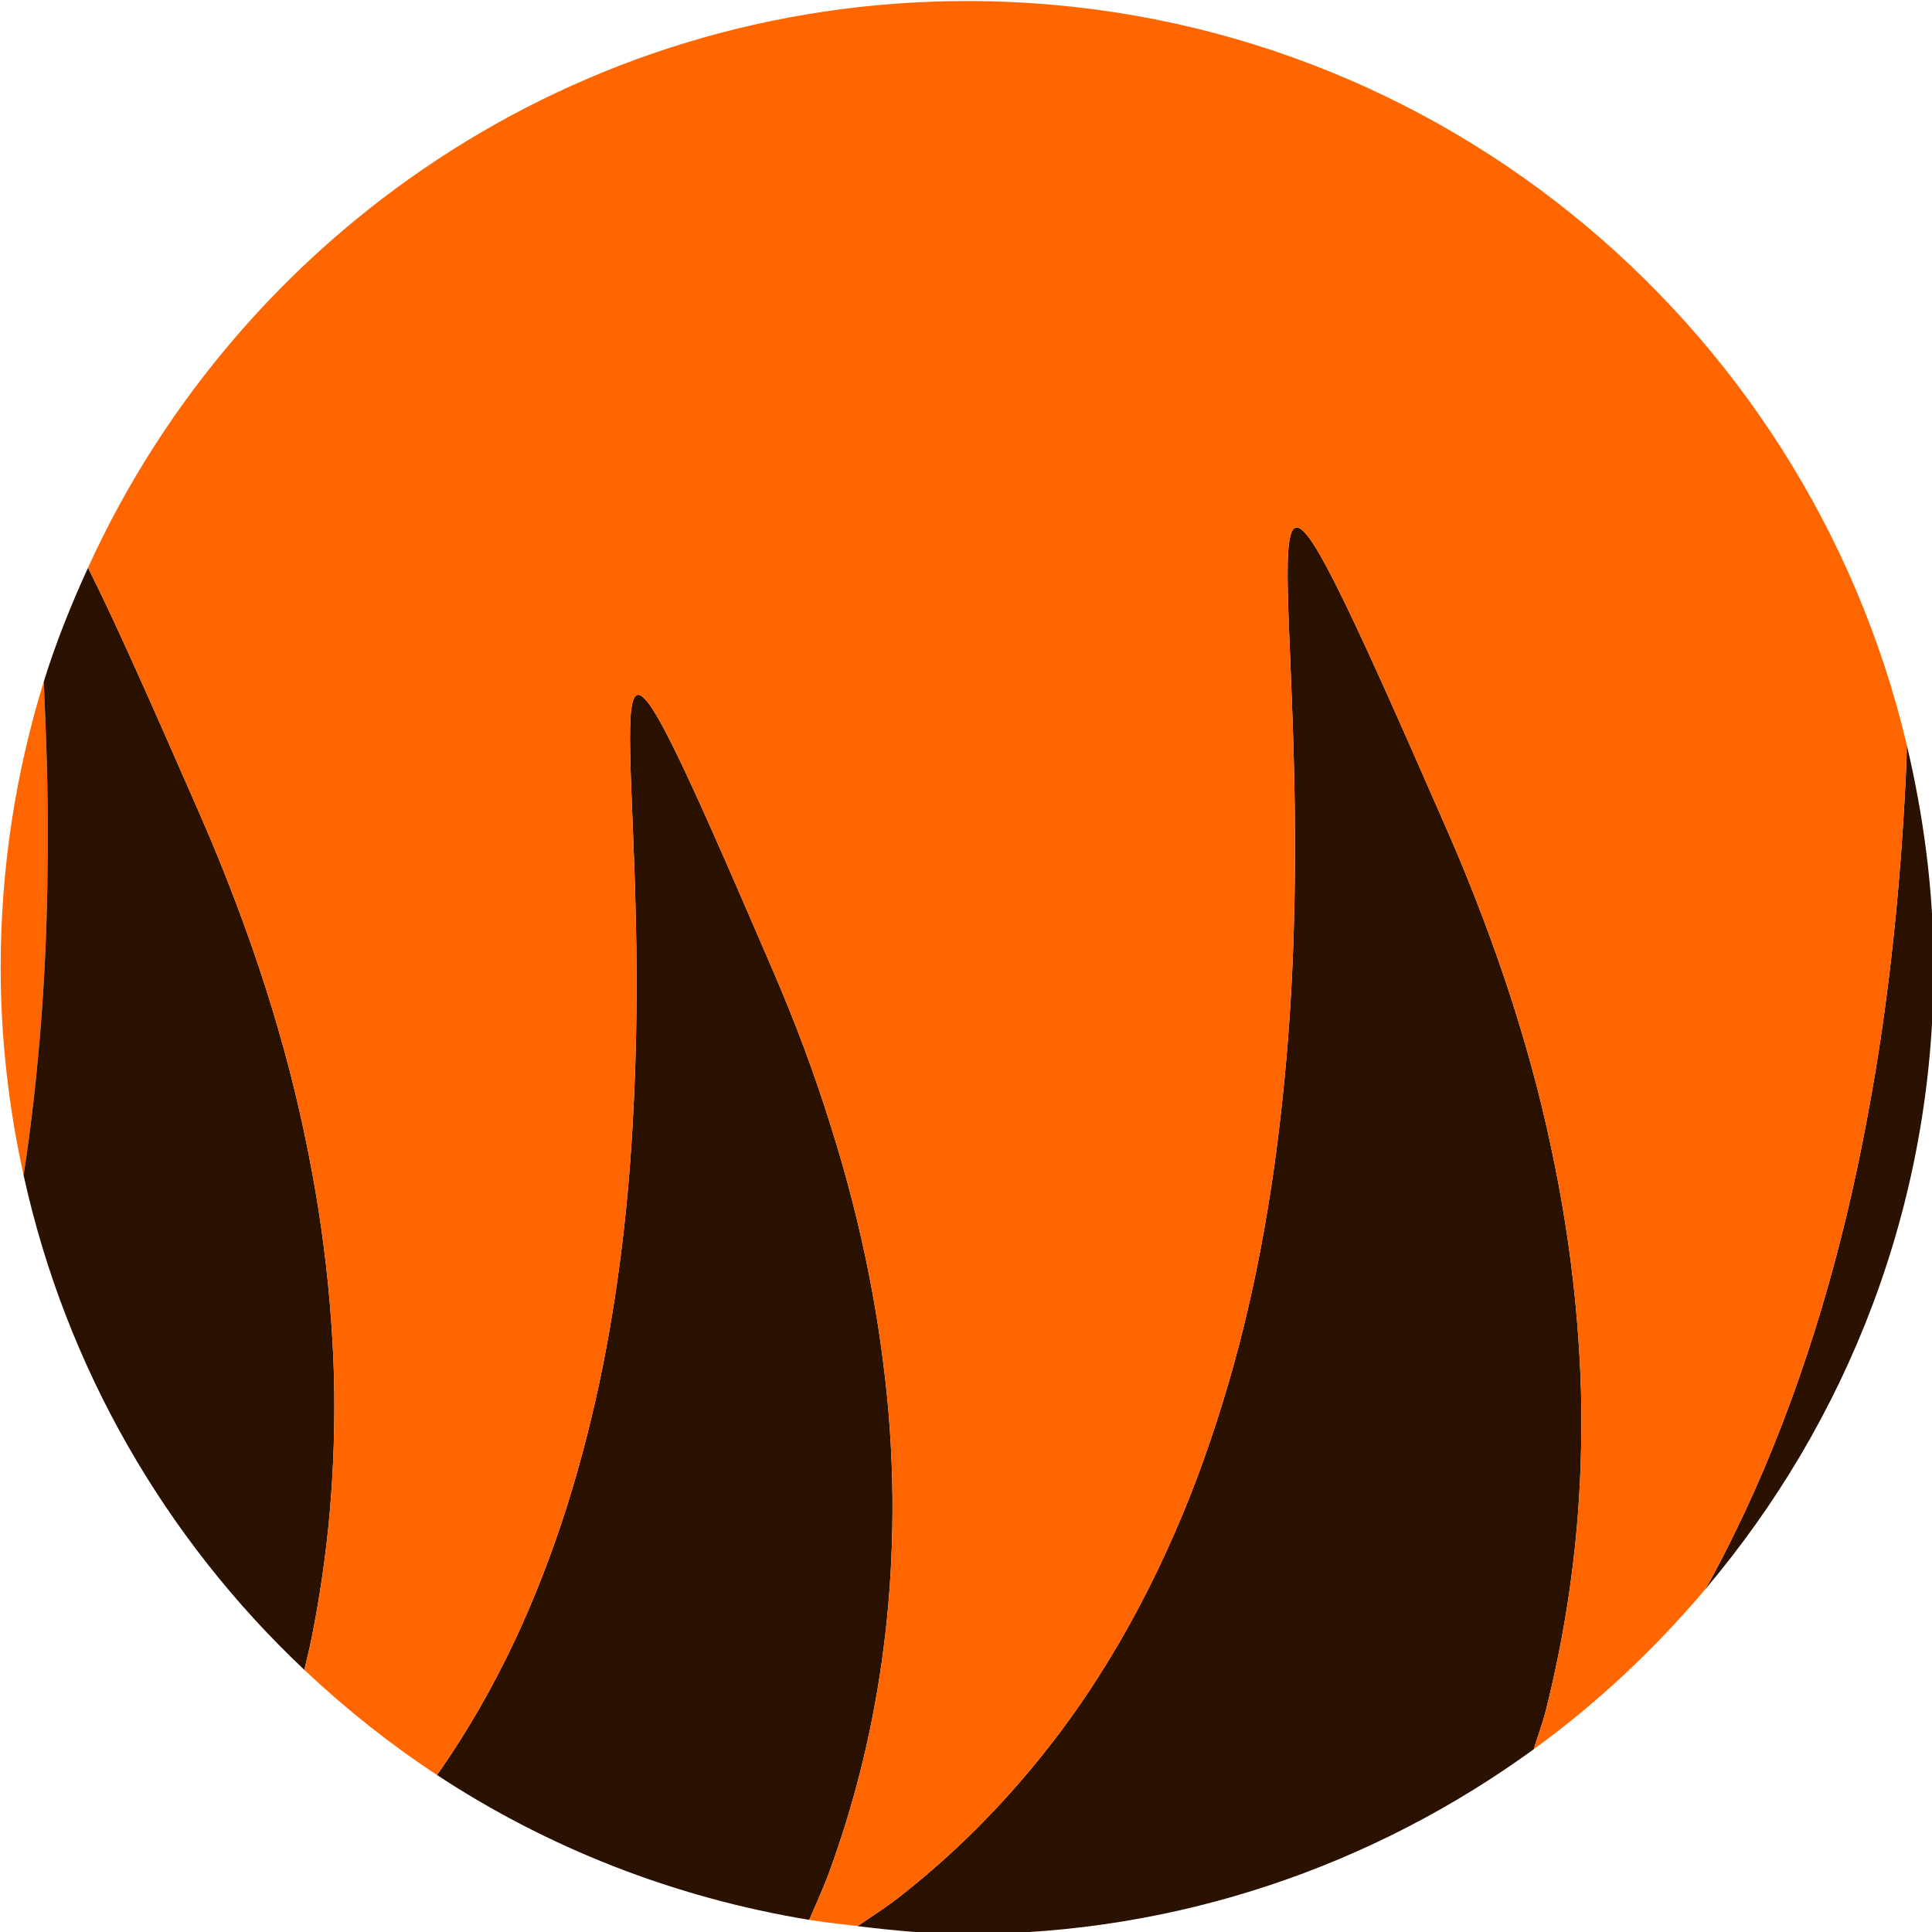
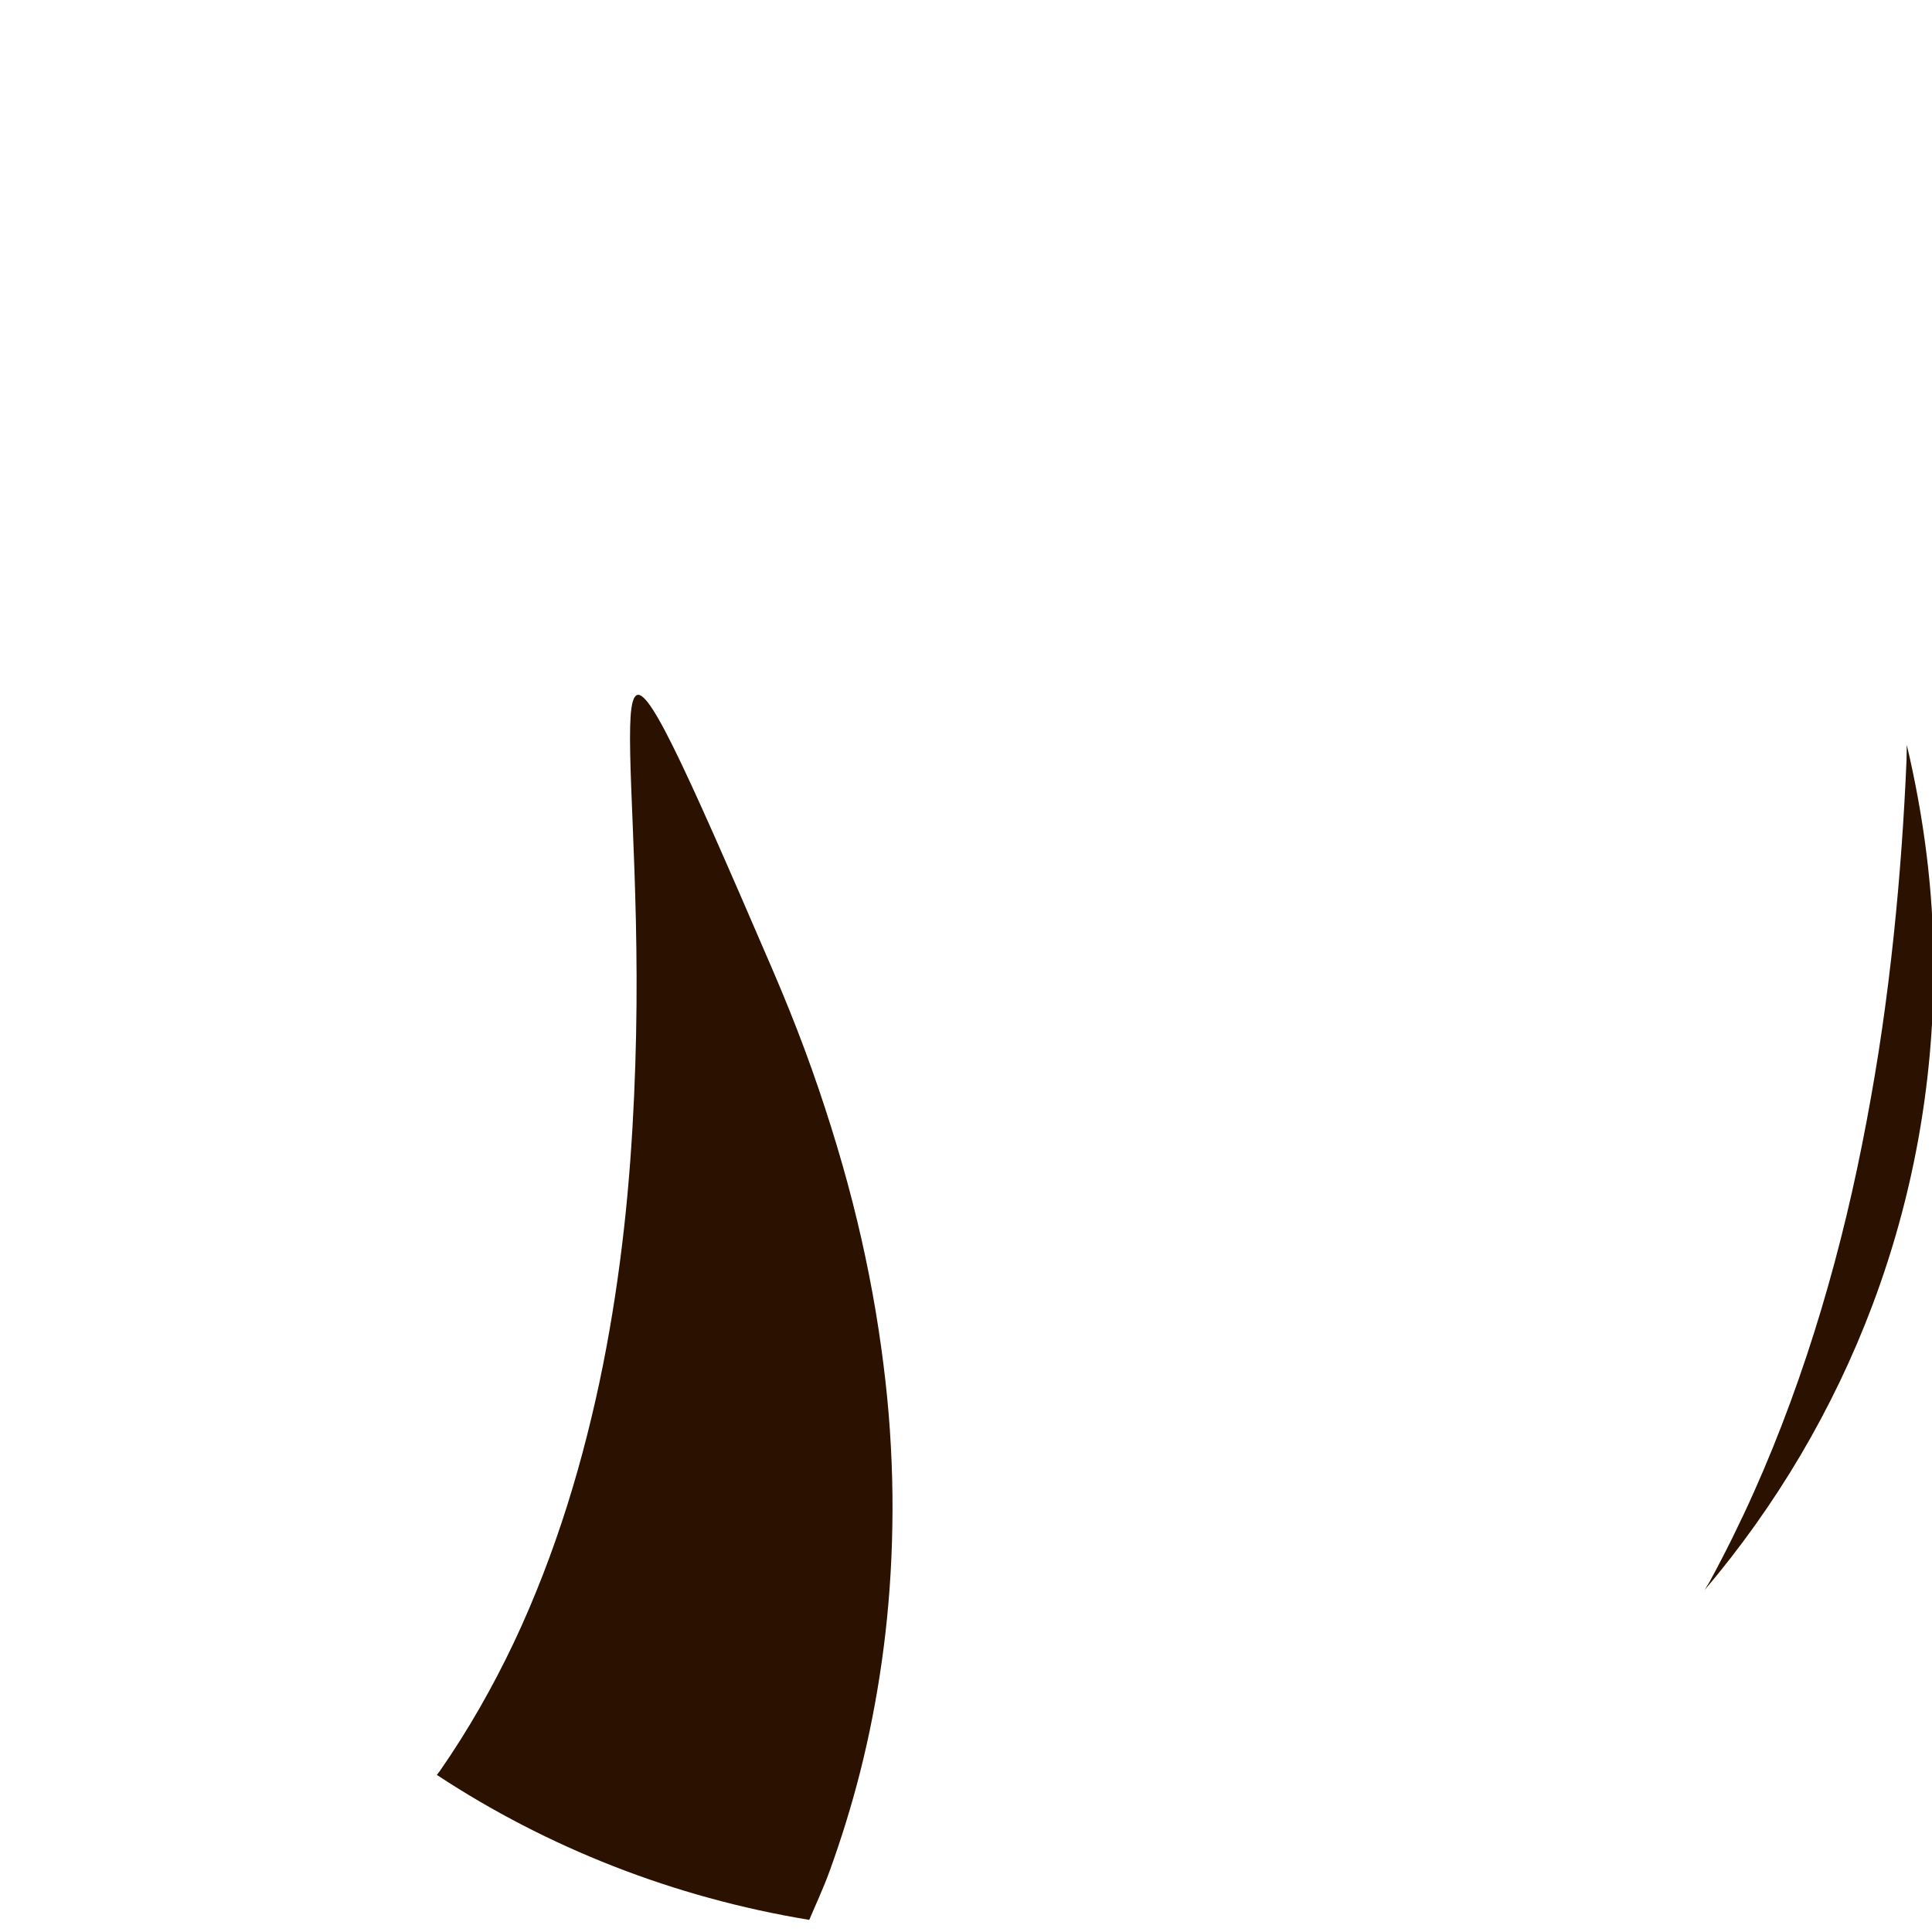
<svg xmlns="http://www.w3.org/2000/svg" xmlns:ns1="http://www.inkscape.org/namespaces/inkscape" xmlns:ns2="http://sodipodi.sourceforge.net/DTD/sodipodi-0.dtd" width="100" height="100" id="svg2" version="1.1" ns1:version="0.48.2 r9819" ns2:docname="Nouveau document 1">
  <defs id="defs4">
    <ns1:path-effect effect="spiro" id="path-effect3019" is_visible="true" />
  </defs>
  <ns2:namedview id="base" pagecolor="#ffffff" bordercolor="#666666" borderopacity="1.0" ns1:pageopacity="0.0" ns1:pageshadow="2" ns1:zoom="0.5326779" ns1:cx="519.90434" ns1:cy="252.53519" ns1:document-units="px" ns1:current-layer="layer1" showgrid="false" ns1:window-width="1366" ns1:window-height="739" ns1:window-x="-9" ns1:window-y="-9" ns1:window-maximized="1" />
  <g ns1:label="Calque 1" ns1:groupmode="layer" id="layer1" transform="translate(0,-952.362)">
    <g id="g3133" transform="matrix(0.345,0,0,0.345,-69.925,842.254)">
      <path id="path3044" d="m 324.094,607.188 c 1.028,-2.437 2.125,-4.757 3.062,-7.344 1.715,-4.732 3.271,-9.708 4.594,-14.938 1.322,-5.229 2.406,-10.716 3.219,-16.438 0.406,-2.861 0.743,-5.799 1,-8.781 0.257,-2.983 0.438,-6.021 0.531,-9.125 0.093,-3.104 0.116,-6.276 0.031,-9.5 -0.085,-3.224 -0.253,-6.5 -0.531,-9.844 -0.278,-3.344 -0.671,-6.756 -1.156,-10.219 -0.486,-3.463 -1.073,-6.981 -1.781,-10.562 -0.708,-3.582 -1.524,-7.207 -2.469,-10.906 -0.945,-3.699 -2.023,-7.465 -3.219,-11.281 -1.196,-3.816 -2.507,-7.693 -3.969,-11.625 -1.462,-3.932 -3.07,-7.921 -4.812,-11.969 -6.969,-16.192 -11.736,-27.061 -14.969,-33.562 -1.617,-3.251 -2.851,-5.415 -3.781,-6.594 -0.465,-0.589 -0.863,-0.947 -1.188,-1.062 -0.325,-0.115 -0.576,0.014 -0.781,0.344 -0.41,0.66 -0.602,2.174 -0.656,4.438 -0.054,2.264 0.02,5.272 0.156,8.906 0.272,7.269 0.771,17.057 0.812,28.406 0.021,5.674 -0.09,11.75 -0.375,18.094 -0.285,6.344 -0.744,12.94 -1.5,19.719 -0.756,6.779 -1.796,13.738 -3.188,20.719 -0.696,3.49 -1.489,6.972 -2.375,10.469 -0.886,3.497 -1.872,6.995 -2.969,10.469 -1.097,3.474 -2.297,6.921 -3.625,10.344 -1.328,3.422 -2.764,6.815 -4.344,10.156 -1.58,3.341 -3.303,6.644 -5.156,9.875 -1.853,3.231 -3.854,6.409 -6,9.5 -0.135,0.194 -0.302,0.369 -0.438,0.562 16.566,10.904 35.51,18.394 55.875,21.75 z" style="fill:#2b1100;fill-opacity:1;stroke:none" ns1:connector-curvature="0" />
-       <path id="path3065" d="m 432.781,581.594 c 0.556,-1.886 1.249,-3.614 1.75,-5.562 0.74,-2.878 1.395,-5.83 2,-8.844 0.605,-3.014 1.139,-6.102 1.594,-9.25 0.455,-3.148 0.837,-6.342 1.125,-9.625 0.288,-3.283 0.489,-6.646 0.594,-10.062 0.104,-3.416 0.126,-6.889 0.031,-10.438 -0.095,-3.549 -0.314,-7.163 -0.625,-10.844 -0.311,-3.681 -0.738,-7.438 -1.281,-11.25 -0.543,-3.812 -1.208,-7.683 -2,-11.625 -0.792,-3.942 -1.693,-7.96 -2.75,-12.031 -1.057,-4.071 -2.256,-8.206 -3.594,-12.406 -1.338,-4.2 -2.833,-8.453 -4.469,-12.781 -1.636,-4.328 -3.425,-8.732 -5.375,-13.188 -3.899,-8.911 -7.176,-16.353 -9.938,-22.469 -2.762,-6.115 -5.003,-10.891 -6.812,-14.469 -1.809,-3.578 -3.178,-5.953 -4.219,-7.25 -0.521,-0.649 -0.949,-1.03 -1.312,-1.156 -0.363,-0.127 -0.677,0.012 -0.906,0.375 -0.229,0.363 -0.382,0.961 -0.5,1.781 -0.118,0.821 -0.188,1.848 -0.219,3.094 -0.061,2.492 0.035,5.812 0.188,9.812 0.305,8.001 0.86,18.759 0.906,31.25 0.023,6.245 -0.087,12.924 -0.406,19.906 -0.319,6.982 -0.873,14.258 -1.719,21.719 -0.423,3.731 -0.911,7.51 -1.5,11.312 -0.589,3.802 -1.252,7.627 -2.031,11.469 -0.779,3.842 -1.665,7.714 -2.656,11.562 -0.991,3.849 -2.116,7.676 -3.344,11.5 -1.227,3.824 -2.576,7.64 -4.062,11.406 -1.486,3.767 -3.107,7.479 -4.875,11.156 -1.768,3.677 -3.677,7.319 -5.75,10.875 -2.073,3.556 -4.286,7.035 -6.688,10.438 -2.402,3.402 -4.997,6.721 -7.75,9.938 -2.753,3.217 -5.685,6.345 -8.812,9.344 -3.127,2.999 -6.444,5.876 -9.969,8.625 -1.908,1.488 -4.033,2.812 -6.062,4.219 5.404,0.671 10.85,1.188 16.438,1.188 31.8,0 61.097,-10.361 85,-27.719 z" style="fill:#2b1100;fill-opacity:1;stroke:none" ns1:connector-curvature="0" />
-       <path id="path3125" d="m 206.219,495.469 c 0.01,-0.062 0.022,-0.125 0.031,-0.188 0.589,-3.802 1.077,-7.582 1.5,-11.312 0.846,-7.461 1.4,-14.737 1.719,-21.719 0.319,-6.982 0.398,-13.661 0.375,-19.906 -0.031,-8.369 -0.337,-14.432 -0.594,-20.938 -4.194,13.558 -6.469,27.97 -6.469,42.906 0,10.707 1.232,21.116 3.438,31.156 z" style="fill:#ff6600;fill-opacity:1;stroke:none" ns1:connector-curvature="0" />
-       <path id="path3123" d="m 248.344,569.688 c 0.37,-1.6 0.764,-3.172 1.094,-4.812 0.605,-3.014 1.139,-6.102 1.594,-9.25 0.455,-3.148 0.837,-6.342 1.125,-9.625 0.288,-3.283 0.489,-6.646 0.594,-10.062 0.104,-3.416 0.126,-6.889 0.031,-10.438 -0.095,-3.549 -0.314,-7.163 -0.625,-10.844 -0.311,-3.681 -0.738,-7.438 -1.281,-11.25 -0.543,-3.812 -1.208,-7.683 -2,-11.625 -0.792,-3.942 -1.693,-7.96 -2.75,-12.031 -1.057,-4.071 -2.256,-8.206 -3.594,-12.406 -1.338,-4.2 -2.833,-8.453 -4.469,-12.781 -1.636,-4.328 -3.425,-8.732 -5.375,-13.188 -3.899,-8.911 -7.176,-16.353 -9.938,-22.469 -2.762,-6.115 -5.003,-10.891 -6.812,-14.469 -0.024,-0.048 -0.038,-0.046 -0.062,-0.094 -2.52,5.533 -4.807,11.184 -6.625,17.062 0.257,6.506 0.563,12.569 0.594,20.938 0.023,6.245 -0.056,12.924 -0.375,19.906 -0.319,6.982 -0.873,14.258 -1.719,21.719 -0.423,3.731 -0.911,7.51 -1.5,11.312 -0.01,0.062 -0.022,0.125 -0.031,0.188 6.356,28.929 21.321,54.607 42.125,74.219 z" style="fill:#2b1100;fill-opacity:1;stroke:none" ns1:connector-curvature="0" />
      <path id="path3131" d="m 488.75,430.906 c -0.029,0.761 10e-4,1.421 -0.031,2.188 -0.362,8.522 -0.976,17.424 -1.938,26.531 -0.481,4.553 -1.049,9.14 -1.719,13.781 -0.67,4.641 -1.458,9.311 -2.344,14 -0.886,4.689 -1.873,9.396 -3,14.094 -1.127,4.698 -2.386,9.395 -3.781,14.062 -1.396,4.667 -2.935,9.309 -4.625,13.906 -1.69,4.598 -3.521,9.136 -5.531,13.625 -2.011,4.489 -4.205,8.941 -6.562,13.281 -0.242,0.446 -0.535,0.868 -0.781,1.312 21.366,-25.213 34.344,-57.732 34.344,-93.375 0,-11.518 -1.493,-22.663 -4.031,-33.406 z" style="fill:#2b1100;fill-opacity:1;stroke:none" ns1:connector-curvature="0" />
-       <path id="path2985" d="m 347.781,319.312 c -58.669,0 -109.079,34.908 -131.906,85.031 0.024,0.048 0.038,0.046 0.062,0.094 1.809,3.578 4.051,8.353 6.812,14.469 2.762,6.115 6.038,13.558 9.938,22.469 1.95,4.455 3.739,8.859 5.375,13.188 1.636,4.328 3.131,8.581 4.469,12.781 1.338,4.2 2.537,8.335 3.594,12.406 1.057,4.071 1.958,8.089 2.75,12.031 0.792,3.942 1.457,7.813 2,11.625 0.543,3.812 0.97,7.569 1.281,11.25 0.311,3.681 0.53,7.295 0.625,10.844 0.095,3.549 0.073,7.021 -0.031,10.438 -0.104,3.416 -0.306,6.78 -0.594,10.062 -0.288,3.283 -0.67,6.477 -1.125,9.625 -0.455,3.148 -0.988,6.236 -1.594,9.25 -0.33,1.64 -0.723,3.212 -1.094,4.812 6.15,5.798 12.787,11.085 19.875,15.75 0.136,-0.193 0.303,-0.369 0.438,-0.562 2.146,-3.091 4.147,-6.269 6,-9.5 1.853,-3.231 3.576,-6.534 5.156,-9.875 1.58,-3.341 3.016,-6.734 4.344,-10.156 1.328,-3.422 2.528,-6.87 3.625,-10.344 1.097,-3.474 2.083,-6.972 2.969,-10.469 0.886,-3.497 1.679,-6.978 2.375,-10.469 1.392,-6.981 2.432,-13.94 3.188,-20.719 0.756,-6.779 1.215,-13.375 1.5,-19.719 0.285,-6.344 0.396,-12.419 0.375,-18.094 -0.042,-11.349 -0.54,-21.137 -0.812,-28.406 -0.136,-3.635 -0.21,-6.642 -0.156,-8.906 0.054,-2.264 0.247,-3.778 0.656,-4.438 0.205,-0.33 0.457,-0.459 0.781,-0.344 0.325,0.115 0.722,0.473 1.188,1.062 0.93,1.179 2.165,3.343 3.781,6.594 3.233,6.501 8,17.371 14.969,33.562 1.742,4.048 3.351,8.036 4.812,11.969 1.462,3.932 2.773,7.809 3.969,11.625 1.196,3.816 2.274,7.582 3.219,11.281 0.945,3.699 1.761,7.325 2.469,10.906 0.708,3.582 1.296,7.099 1.781,10.562 0.486,3.463 0.878,6.875 1.156,10.219 0.278,3.344 0.446,6.62 0.531,9.844 0.085,3.224 0.062,6.396 -0.031,9.5 -0.093,3.104 -0.274,6.142 -0.531,9.125 -0.257,2.983 -0.594,5.921 -1,8.781 -0.813,5.721 -1.896,11.208 -3.219,16.438 -1.322,5.229 -2.879,10.206 -4.594,14.938 -0.938,2.587 -2.035,4.907 -3.062,7.344 2.39,0.394 4.83,0.637 7.25,0.938 2.03,-1.407 4.154,-2.731 6.062,-4.219 3.525,-2.749 6.841,-5.626 9.969,-8.625 3.127,-2.999 6.06,-6.127 8.812,-9.344 2.753,-3.217 5.348,-6.535 7.75,-9.938 2.402,-3.402 4.614,-6.882 6.688,-10.438 2.073,-3.556 3.982,-7.198 5.75,-10.875 1.768,-3.677 3.389,-7.39 4.875,-11.156 1.486,-3.767 2.835,-7.582 4.062,-11.406 1.227,-3.824 2.352,-7.651 3.344,-11.5 0.991,-3.849 1.877,-7.721 2.656,-11.562 0.779,-3.842 1.442,-7.667 2.031,-11.469 0.589,-3.802 1.077,-7.582 1.5,-11.312 0.846,-7.461 1.4,-14.737 1.719,-21.719 0.319,-6.982 0.429,-13.661 0.406,-19.906 -0.046,-12.491 -0.602,-23.249 -0.906,-31.25 -0.152,-4 -0.248,-7.321 -0.188,-9.812 0.03,-1.246 0.101,-2.273 0.219,-3.094 0.118,-0.821 0.271,-1.418 0.5,-1.781 0.229,-0.363 0.543,-0.502 0.906,-0.375 0.363,0.127 0.792,0.508 1.312,1.156 1.041,1.297 2.41,3.672 4.219,7.25 1.809,3.578 4.051,8.353 6.812,14.469 2.762,6.115 6.038,13.558 9.938,22.469 1.95,4.455 3.739,8.859 5.375,13.188 1.636,4.328 3.131,8.581 4.469,12.781 1.338,4.2 2.537,8.335 3.594,12.406 1.057,4.071 1.958,8.089 2.75,12.031 0.792,3.942 1.457,7.813 2,11.625 0.543,3.812 0.97,7.569 1.281,11.25 0.311,3.681 0.53,7.295 0.625,10.844 0.095,3.549 0.073,7.021 -0.031,10.438 -0.104,3.416 -0.306,6.78 -0.594,10.062 -0.288,3.283 -0.67,6.477 -1.125,9.625 -0.455,3.148 -0.988,6.236 -1.594,9.25 -0.605,3.014 -1.26,5.966 -2,8.844 -0.501,1.948 -1.194,3.677 -1.75,5.562 9.5,-6.899 18.08,-14.966 25.656,-23.906 0.246,-0.444 0.539,-0.866 0.781,-1.312 2.358,-4.34 4.552,-8.793 6.562,-13.281 2.011,-4.489 3.841,-9.027 5.531,-13.625 1.69,-4.598 3.229,-9.239 4.625,-13.906 1.396,-4.667 2.654,-9.365 3.781,-14.062 1.127,-4.698 2.114,-9.405 3,-14.094 0.886,-4.689 1.674,-9.359 2.344,-14 0.67,-4.641 1.238,-9.228 1.719,-13.781 0.962,-9.107 1.575,-18.009 1.938,-26.531 0.033,-0.767 0.003,-1.427 0.031,-2.188 C 473.642,366.959 416.344,319.312 347.781,319.312 z" style="fill:#ff6600;fill-opacity:1;stroke:none" ns1:connector-curvature="0" />
    </g>
  </g>
</svg>